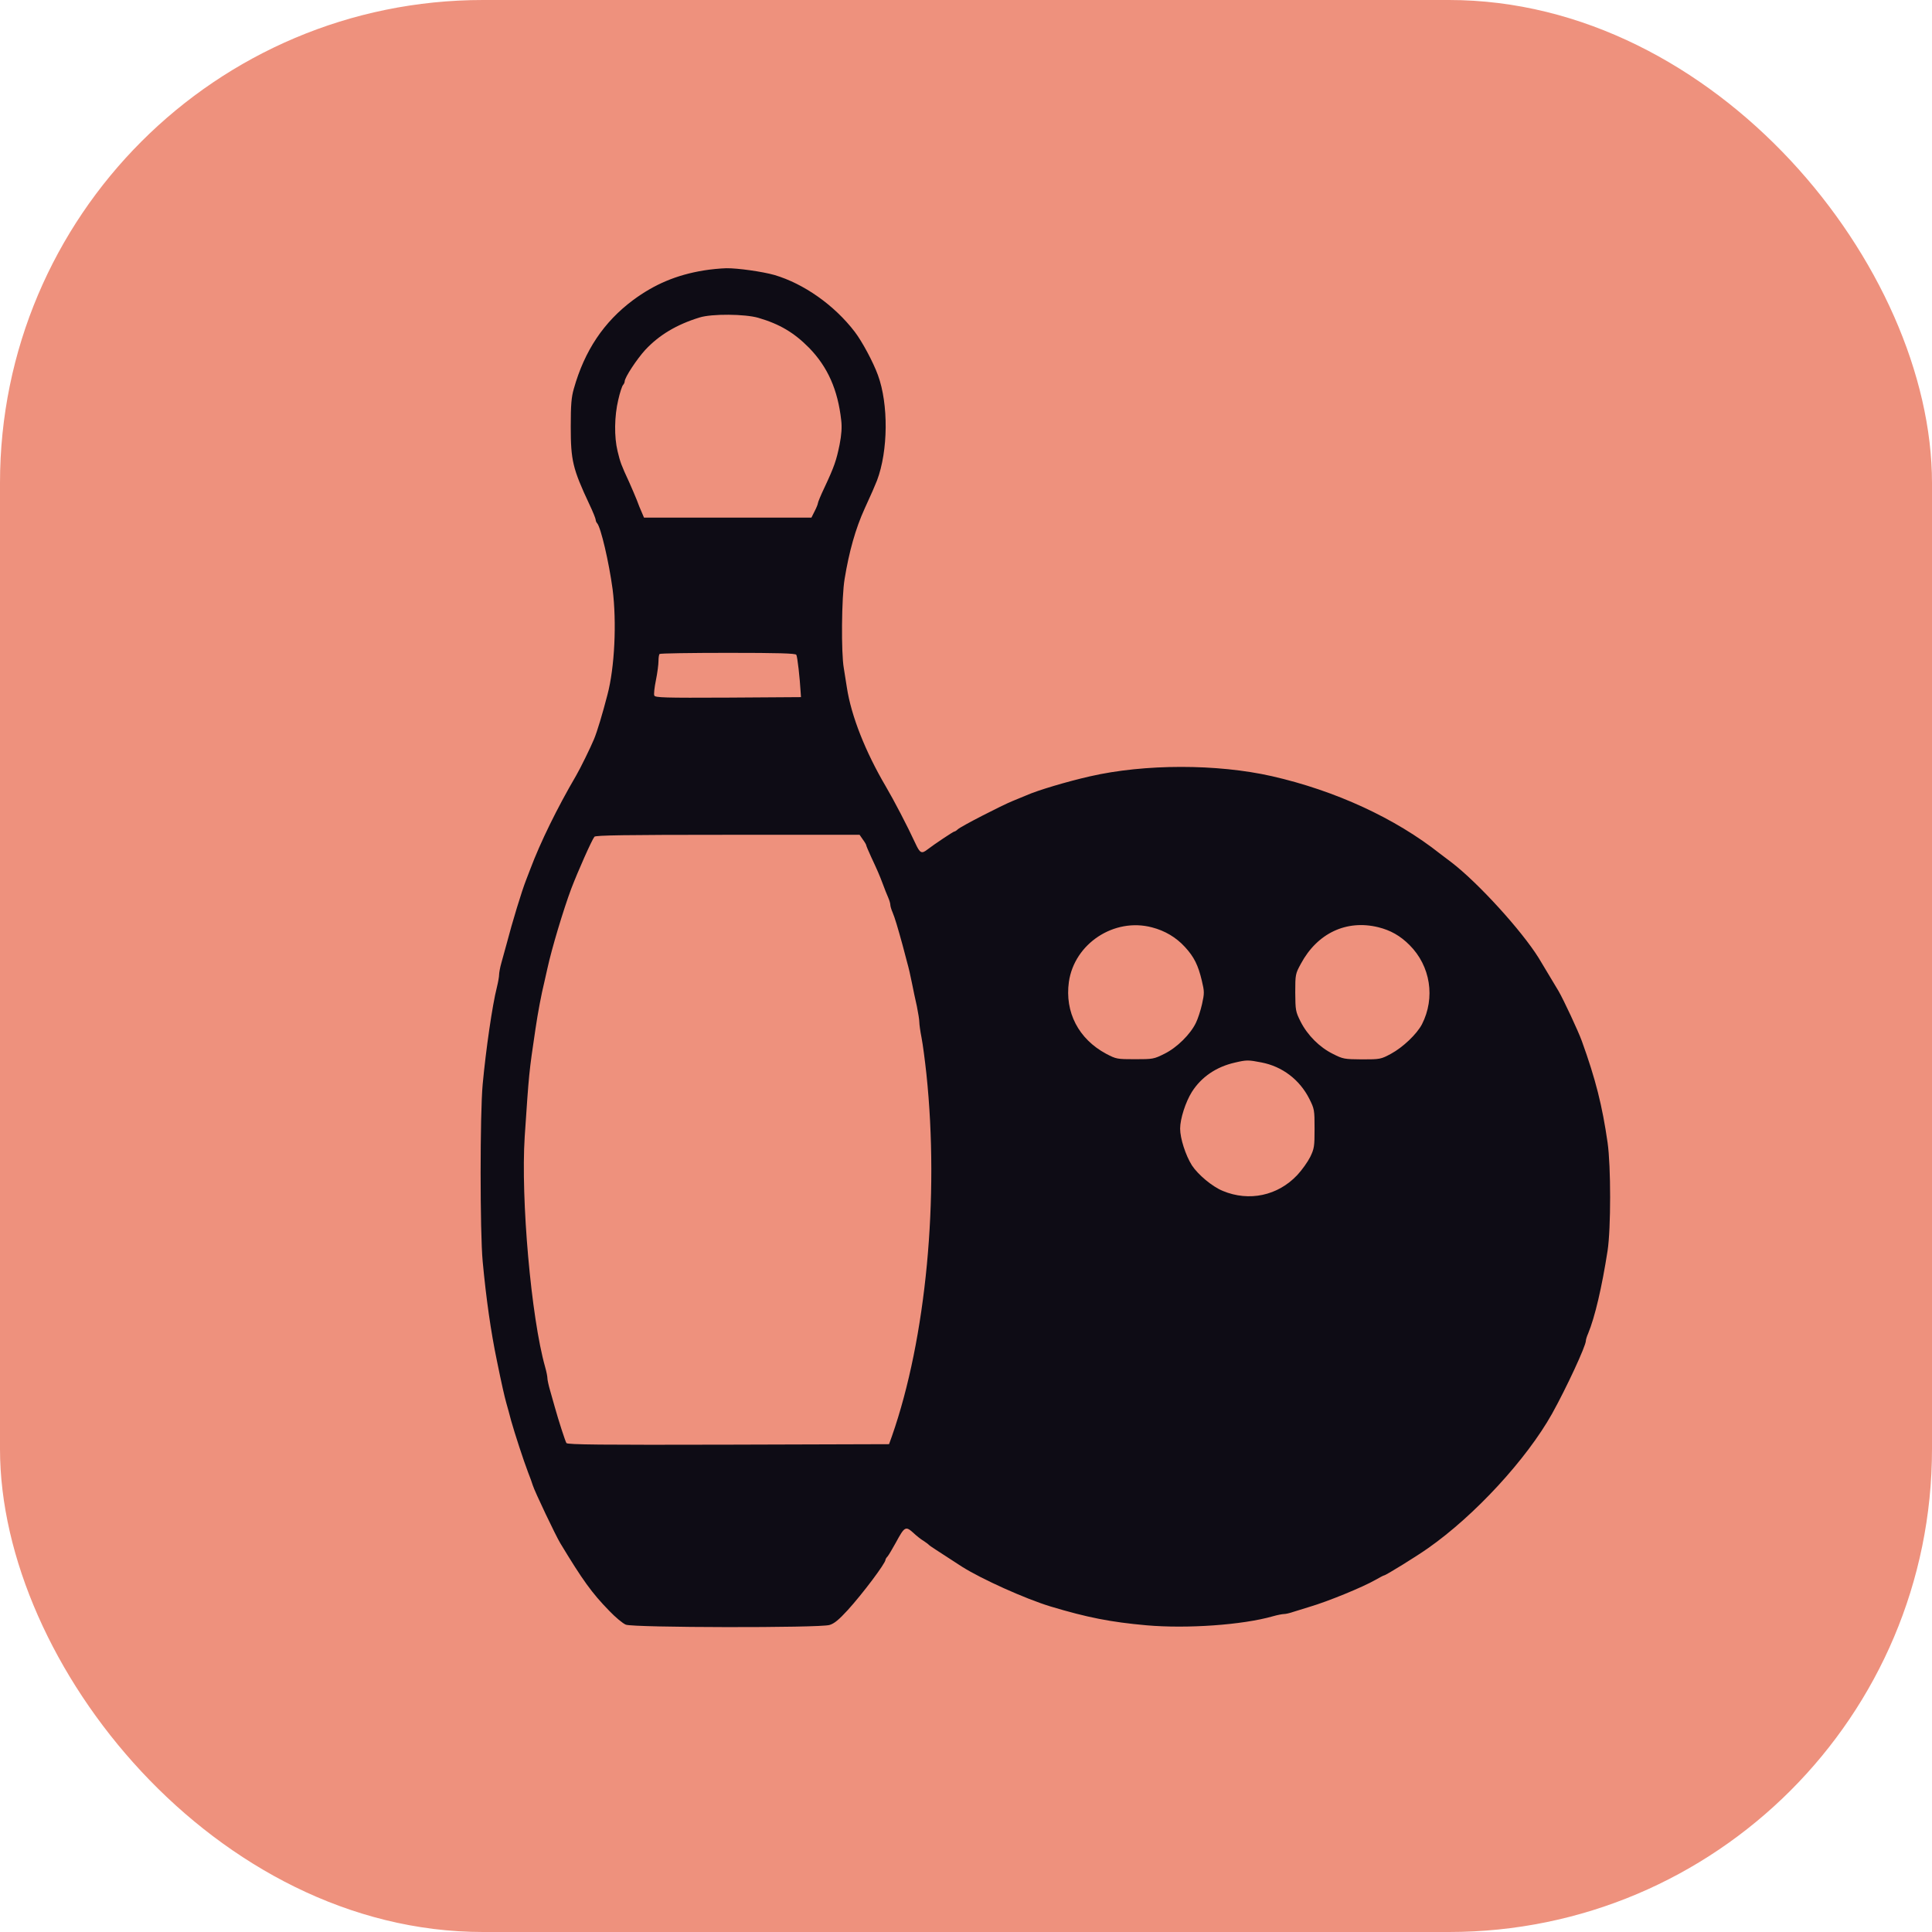
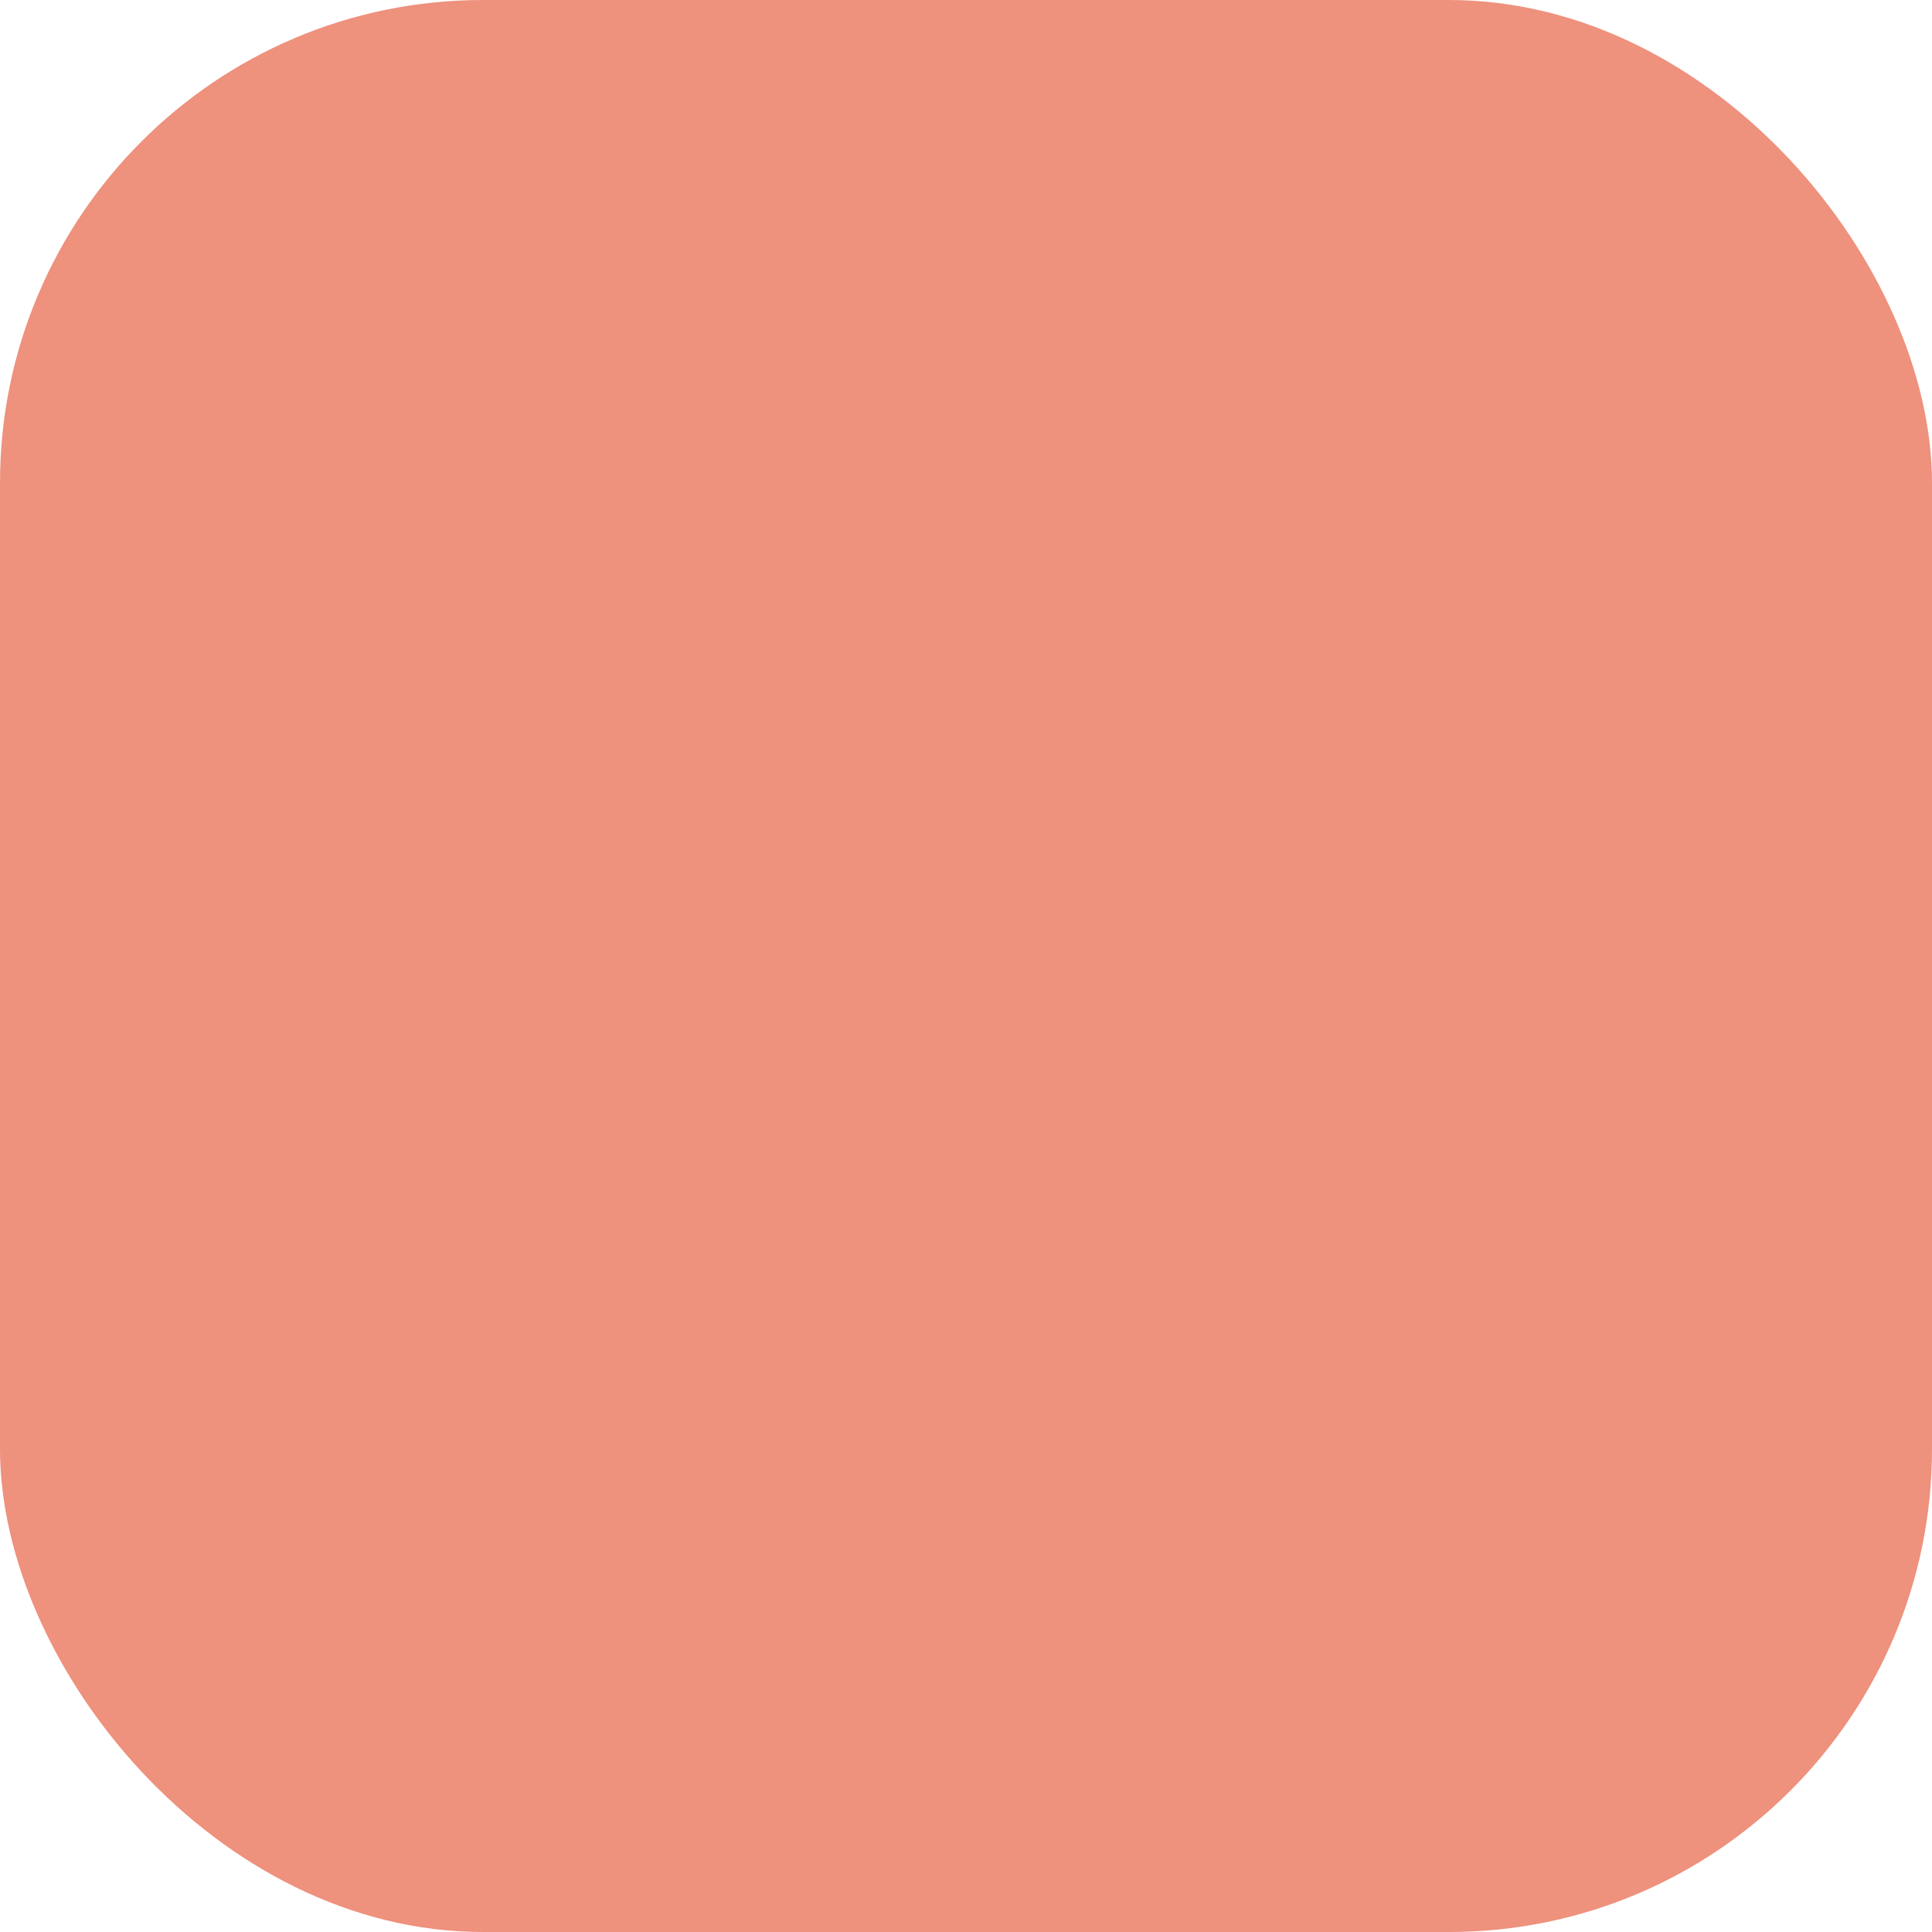
<svg xmlns="http://www.w3.org/2000/svg" width="48" height="48" viewBox="0 0 48 48" fill="none">
  <rect width="48" height="48" rx="12" fill="#EE917D" />
  <g transform="translate(8, 41.5) scale(0.004, -0.004)" fill="#0E0C15" stroke="none" fill-rule="odd" clip-rule="evenodd">
-     <path d="M2370 8695 c-169 -28 -304 -85 -438 -184 -181 -135 -301 -313 -368 -551 -15 -52 -19 -99 -19 -235 0 -210 12 -261 116 -483 22 -46 39 -89 39 -96 0 -6 4 -16 9 -21 23 -26 73 -240 96 -410 26 -205 13 -485 -32 -655 -31 -120 -64 -229 -83 -275 -20 -49 -86 -184 -112 -228 -117 -200 -222 -414 -285 -582 -8 -22 -20 -51 -25 -65 -27 -68 -86 -262 -122 -400 -10 -36 -24 -88 -32 -116 -8 -28 -14 -61 -14 -73 0 -12 -6 -47 -14 -79 -28 -110 -68 -386 -88 -602 -17 -182 -17 -919 0 -1100 22 -235 51 -437 88 -615 30 -148 47 -222 59 -265 7 -25 21 -74 30 -110 22 -78 76 -244 105 -320 12 -30 25 -66 29 -80 12 -39 142 -312 171 -360 139 -230 196 -309 303 -419 39 -41 86 -80 104 -87 44 -19 1204 -21 1265 -2 29 8 59 33 113 92 92 101 235 291 235 313 0 4 6 14 14 22 7 9 30 48 51 86 53 98 60 102 106 61 20 -19 50 -43 66 -52 15 -10 30 -21 33 -25 4 -5 43 -30 205 -135 120 -76 392 -199 550 -247 230 -69 373 -97 596 -117 252 -22 596 2 785 56 28 8 59 14 70 14 10 0 36 6 59 14 22 7 67 21 100 31 110 32 332 123 408 167 26 15 51 28 54 28 10 0 201 118 273 169 291 204 612 553 770 835 90 162 210 421 210 453 0 7 6 27 14 45 42 101 86 289 121 515 21 138 21 525 0 671 -33 229 -74 393 -160 631 -22 61 -112 254 -145 311 -13 22 -109 182 -123 205 -106 170 -375 466 -542 594 -33 25 -64 49 -70 53 -279 221 -650 392 -1045 482 -340 77 -790 77 -1130 -1 -141 -32 -326 -87 -395 -118 -16 -7 -55 -23 -85 -35 -69 -28 -320 -157 -341 -176 -8 -8 -18 -14 -22 -14 -6 0 -126 -80 -166 -111 -37 -29 -47 -24 -76 39 -51 110 -132 265 -183 352 -127 216 -215 438 -242 615 -5 33 -14 87 -19 120 -17 94 -14 442 5 554 28 171 68 313 124 436 41 89 64 142 77 175 70 185 72 475 6 655 -29 80 -98 209 -144 269 -126 165 -316 299 -499 353 -74 21 -229 43 -299 42 -36 -1 -100 -7 -141 -14z m340 -294 c133 -39 222 -92 315 -186 116 -119 179 -261 200 -451 5 -42 2 -88 -10 -150 -20 -98 -33 -137 -94 -267 -23 -48 -41 -92 -41 -98 0 -5 -9 -28 -20 -49 l-20 -40 -520 0 -520 0 -14 33 c-8 17 -22 52 -31 77 -10 25 -31 74 -47 110 -50 108 -55 122 -72 192 -22 90 -20 218 4 319 10 45 24 87 30 93 5 5 10 16 10 22 0 24 75 138 128 196 86 92 194 157 337 201 76 24 282 22 365 -2z m236 -2093 c7 -10 22 -145 27 -233 l2 -30 -453 -3 c-398 -2 -453 0 -458 13 -4 8 1 51 10 95 9 44 16 98 16 119 0 21 3 41 7 44 3 4 194 7 424 7 313 0 420 -3 425 -12z m413 -1147 c12 -16 21 -32 21 -35 0 -4 14 -37 31 -74 38 -81 52 -113 74 -172 9 -25 23 -60 31 -78 8 -18 14 -39 14 -47 0 -8 6 -29 14 -47 14 -33 32 -94 62 -203 9 -33 22 -82 29 -110 8 -27 21 -84 29 -125 8 -41 22 -107 31 -146 8 -40 15 -83 15 -97 0 -14 6 -58 14 -98 8 -41 21 -141 30 -224 81 -769 -2 -1644 -214 -2250 l-18 -50 -998 -3 c-792 -2 -999 0 -1006 10 -8 14 -48 137 -72 223 -8 28 -21 75 -30 106 -9 31 -16 64 -16 74 0 10 -6 41 -14 69 -87 306 -152 1046 -127 1431 27 401 26 394 67 670 15 102 36 213 56 295 6 25 14 61 18 80 27 124 99 364 148 495 43 112 127 301 144 323 8 9 186 12 829 12 l818 0 20 -29z m1796 -546 c81 -21 150 -62 205 -122 57 -62 82 -113 105 -210 16 -67 16 -77 1 -145 -9 -40 -26 -92 -38 -116 -34 -71 -118 -154 -195 -192 -66 -33 -72 -34 -183 -34 -112 0 -117 1 -180 34 -171 92 -257 258 -231 446 34 238 281 401 516 339z m1405 1 c77 -19 137 -53 195 -111 130 -130 161 -327 77 -492 -32 -61 -118 -143 -192 -183 -63 -34 -68 -35 -180 -35 -110 1 -118 2 -181 34 -83 41 -158 116 -201 201 -31 62 -32 70 -33 180 0 112 1 117 35 179 102 190 283 275 480 227z m-725 -840 c130 -25 237 -107 297 -225 32 -64 33 -70 33 -186 0 -111 -2 -124 -27 -176 -15 -30 -51 -81 -80 -112 -121 -129 -300 -167 -463 -99 -66 27 -154 101 -192 159 -39 62 -73 167 -73 228 0 61 34 166 73 228 59 93 152 156 267 182 73 17 83 17 165 1z" />
-   </g>
+     </g>
</svg>